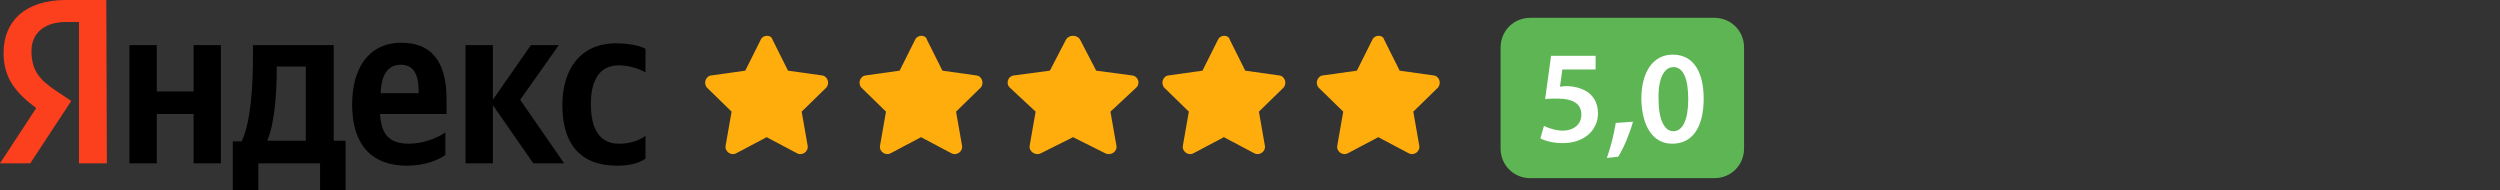
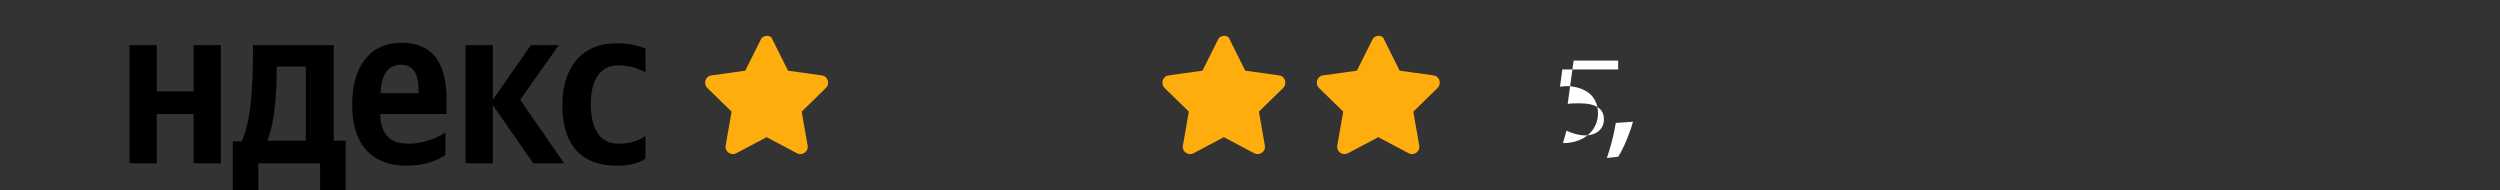
<svg xmlns="http://www.w3.org/2000/svg" version="1.1" id="Layer_1" x="0px" y="0px" viewBox="0 0 421 32" style="enable-background:new 0 0 421 32;" xml:space="preserve">
  <rect x="0" y="0" width="421" height="32" fill="#333333" stroke="none" />
  <style type="text/css"> .st0{fill:#FC3F1D;} .st1{fill:#5EB554;} .st2{fill:#FFAD0D;} .st3{fill:#FFFFFF;} </style>
  <path d="M103.9,27.9c2.1,0,3.7-0.4,4.8-1.2v-3.8c-1.2,0.8-2.6,1.3-4.5,1.3c-3.3,0-4.7-2.6-4.7-6.7c0-4.3,1.7-6.5,4.7-6.5 c1.8,0,3.5,0.6,4.5,1.2v-4c-1-0.5-2.7-0.9-5-0.9c-5.9,0-9,4.3-9,10.4C94.7,24.2,97.7,27.9,103.9,27.9z M75,26.1v-3.8 c-1.4,1-3.9,1.9-6.1,1.9c-3.4,0-4.7-1.6-4.9-5h11.2v-2.5c0-6.9-3-9.5-7.6-9.5c-5.6,0-8.3,4.4-8.3,10.4c0,6.9,3.4,10.3,9.2,10.3 C71.5,27.9,73.7,27,75,26.1z M32.6,7.6v7.8h-6.2V7.6h-4.6v19.9h4.6v-8.3h6.2v8.3h4.6V7.6H32.6z M58.2,23.7h-2V7.6H42.6v1.7 c0,4.9-0.3,11.1-1.9,14.5h-1.5V32h4.3v-4.5h10.4V32h4.3L58.2,23.7L58.2,23.7z M89.8,27.5H95l-7.4-10.7l6.5-9.2h-4.7L83,16.8V7.6 h-4.6v19.9H83v-9.8L89.8,27.5z M67.5,10.9c2.3,0,3,1.9,3,4.4v0.4h-6.4C64.2,12.6,65.3,10.9,67.5,10.9z M51.5,23.7h-6.5 c1.3-3,1.6-8.4,1.6-11.9v-0.6h4.9V23.7z" />
-   <path class="st0" d="M18,27.5h-4.7V3.7h-2.1c-3.9,0-5.9,2-5.9,4.9c0,3.3,1.4,4.9,4.3,6.8l2.4,1.6L5.1,27.5H0l6.1-9.3 c-3.5-2.6-5.5-5.1-5.5-9.3C0.6,3.6,4.2,0,11.1,0h6.8L18,27.5L18,27.5z" />
-   <path class="st1" d="M257.7,3h31c2.8,0,5,2.2,5,5v17c0,2.8-2.2,5-5,5h-31c-2.8,0-5-2.2-5-5V8C252.7,5.2,254.9,3,257.7,3z" />
  <path class="st2" d="M128.1,6.7l-2.6,5.2l-5.7,0.8c-1,0.1-1.4,1.4-0.7,2.1l4.1,4l-1,5.7c-0.2,1,0.9,1.8,1.8,1.3l5.1-2.7l5.1,2.7 c0.9,0.5,2-0.3,1.8-1.3l-1-5.7l4.1-4c0.7-0.7,0.3-2-0.7-2.1l-5.7-0.8l-2.6-5.2C129.9,5.8,128.5,5.8,128.1,6.7z" />
-   <path class="st2" d="M154.1,6.7l-2.6,5.2l-5.7,0.8c-1,0.1-1.4,1.4-0.7,2.1l4.1,4l-1,5.7c-0.2,1,0.9,1.8,1.8,1.3l5.1-2.7l5.1,2.7 c0.9,0.5,2-0.3,1.8-1.3l-1-5.7l4.1-4c0.7-0.7,0.3-2-0.7-2.1l-5.7-0.8l-2.6-5.2C155.9,5.8,154.5,5.8,154.1,6.7z" />
-   <path class="st2" d="M179.5,6.7l-2.7,5.2l-6,0.8c-1.1,0.1-1.5,1.4-0.7,2.1l4.3,4l-1,5.7c-0.2,1,1,1.8,1.9,1.3l5.4-2.7l5.4,2.7 c1,0.5,2.1-0.3,1.9-1.3l-1-5.7l4.3-4c0.8-0.7,0.4-2-0.7-2.1l-6-0.8l-2.7-5.2C181.4,5.8,180,5.8,179.5,6.7z" />
  <path class="st2" d="M205.1,6.7l-2.6,5.2l-5.7,0.8c-1,0.1-1.4,1.4-0.7,2.1l4.1,4l-1,5.7c-0.2,1,0.9,1.8,1.8,1.3l5.1-2.7l5.1,2.7 c0.9,0.5,2-0.3,1.8-1.3l-1-5.7l4.1-4c0.7-0.7,0.3-2-0.7-2.1l-5.7-0.8l-2.6-5.2C206.9,5.8,205.5,5.8,205.1,6.7z" />
  <path class="st2" d="M231.1,6.7l-2.6,5.2l-5.7,0.8c-1,0.1-1.4,1.4-0.7,2.1l4.1,4l-1,5.7c-0.2,1,0.9,1.8,1.8,1.3l5.1-2.7l5.1,2.7 c0.9,0.5,2-0.3,1.8-1.3l-1-5.7l4.1-4c0.7-0.7,0.3-2-0.7-2.1l-5.7-0.8l-2.6-5.2C232.9,5.8,231.5,5.8,231.1,6.7z" />
  <g>
-     <path class="st3" d="M268.7,11.7h-5.6l-0.4,2.9c0.3,0,0.6-0.1,1-0.1c1.3,0,2.5,0.3,3.5,0.9c1.1,0.7,1.9,1.9,1.9,3.7 c0,2.8-2.3,5-5.9,5c-1.7,0-3.1-0.4-3.8-0.8l0.6-2.1c0.6,0.3,1.9,0.8,3.2,0.8c1.6,0,3.1-0.9,3.1-2.7c0-1.7-1.2-2.7-4.1-2.7 c-0.8,0-1.4,0-2,0.1l1-7.3h7.5V11.7z" />
+     <path class="st3" d="M268.7,11.7h-5.6l-0.4,2.9c0.3,0,0.6-0.1,1-0.1c1.3,0,2.5,0.3,3.5,0.9c1.1,0.7,1.9,1.9,1.9,3.7 c0,2.8-2.3,5-5.9,5l0.6-2.1c0.6,0.3,1.9,0.8,3.2,0.8c1.6,0,3.1-0.9,3.1-2.7c0-1.7-1.2-2.7-4.1-2.7 c-0.8,0-1.4,0-2,0.1l1-7.3h7.5V11.7z" />
    <path class="st3" d="M270.6,26.6c0.6-1.7,1.2-4,1.5-5.9l2.9-0.2c-0.6,2.1-1.6,4.5-2.5,5.9L270.6,26.6z" />
-     <path class="st3" d="M286.9,16.6c0,4.7-1.8,7.6-5.3,7.6c-3.3,0-5.1-3-5.2-7.5c0-4.5,1.9-7.5,5.3-7.5 C285.3,9.2,286.9,12.3,286.9,16.6z M279.3,16.7c0,3.5,1,5.4,2.5,5.4c1.6,0,2.5-2,2.5-5.4c0-3.4-0.8-5.4-2.5-5.4 C280.3,11.3,279.2,13.1,279.3,16.7z" />
  </g>
</svg>